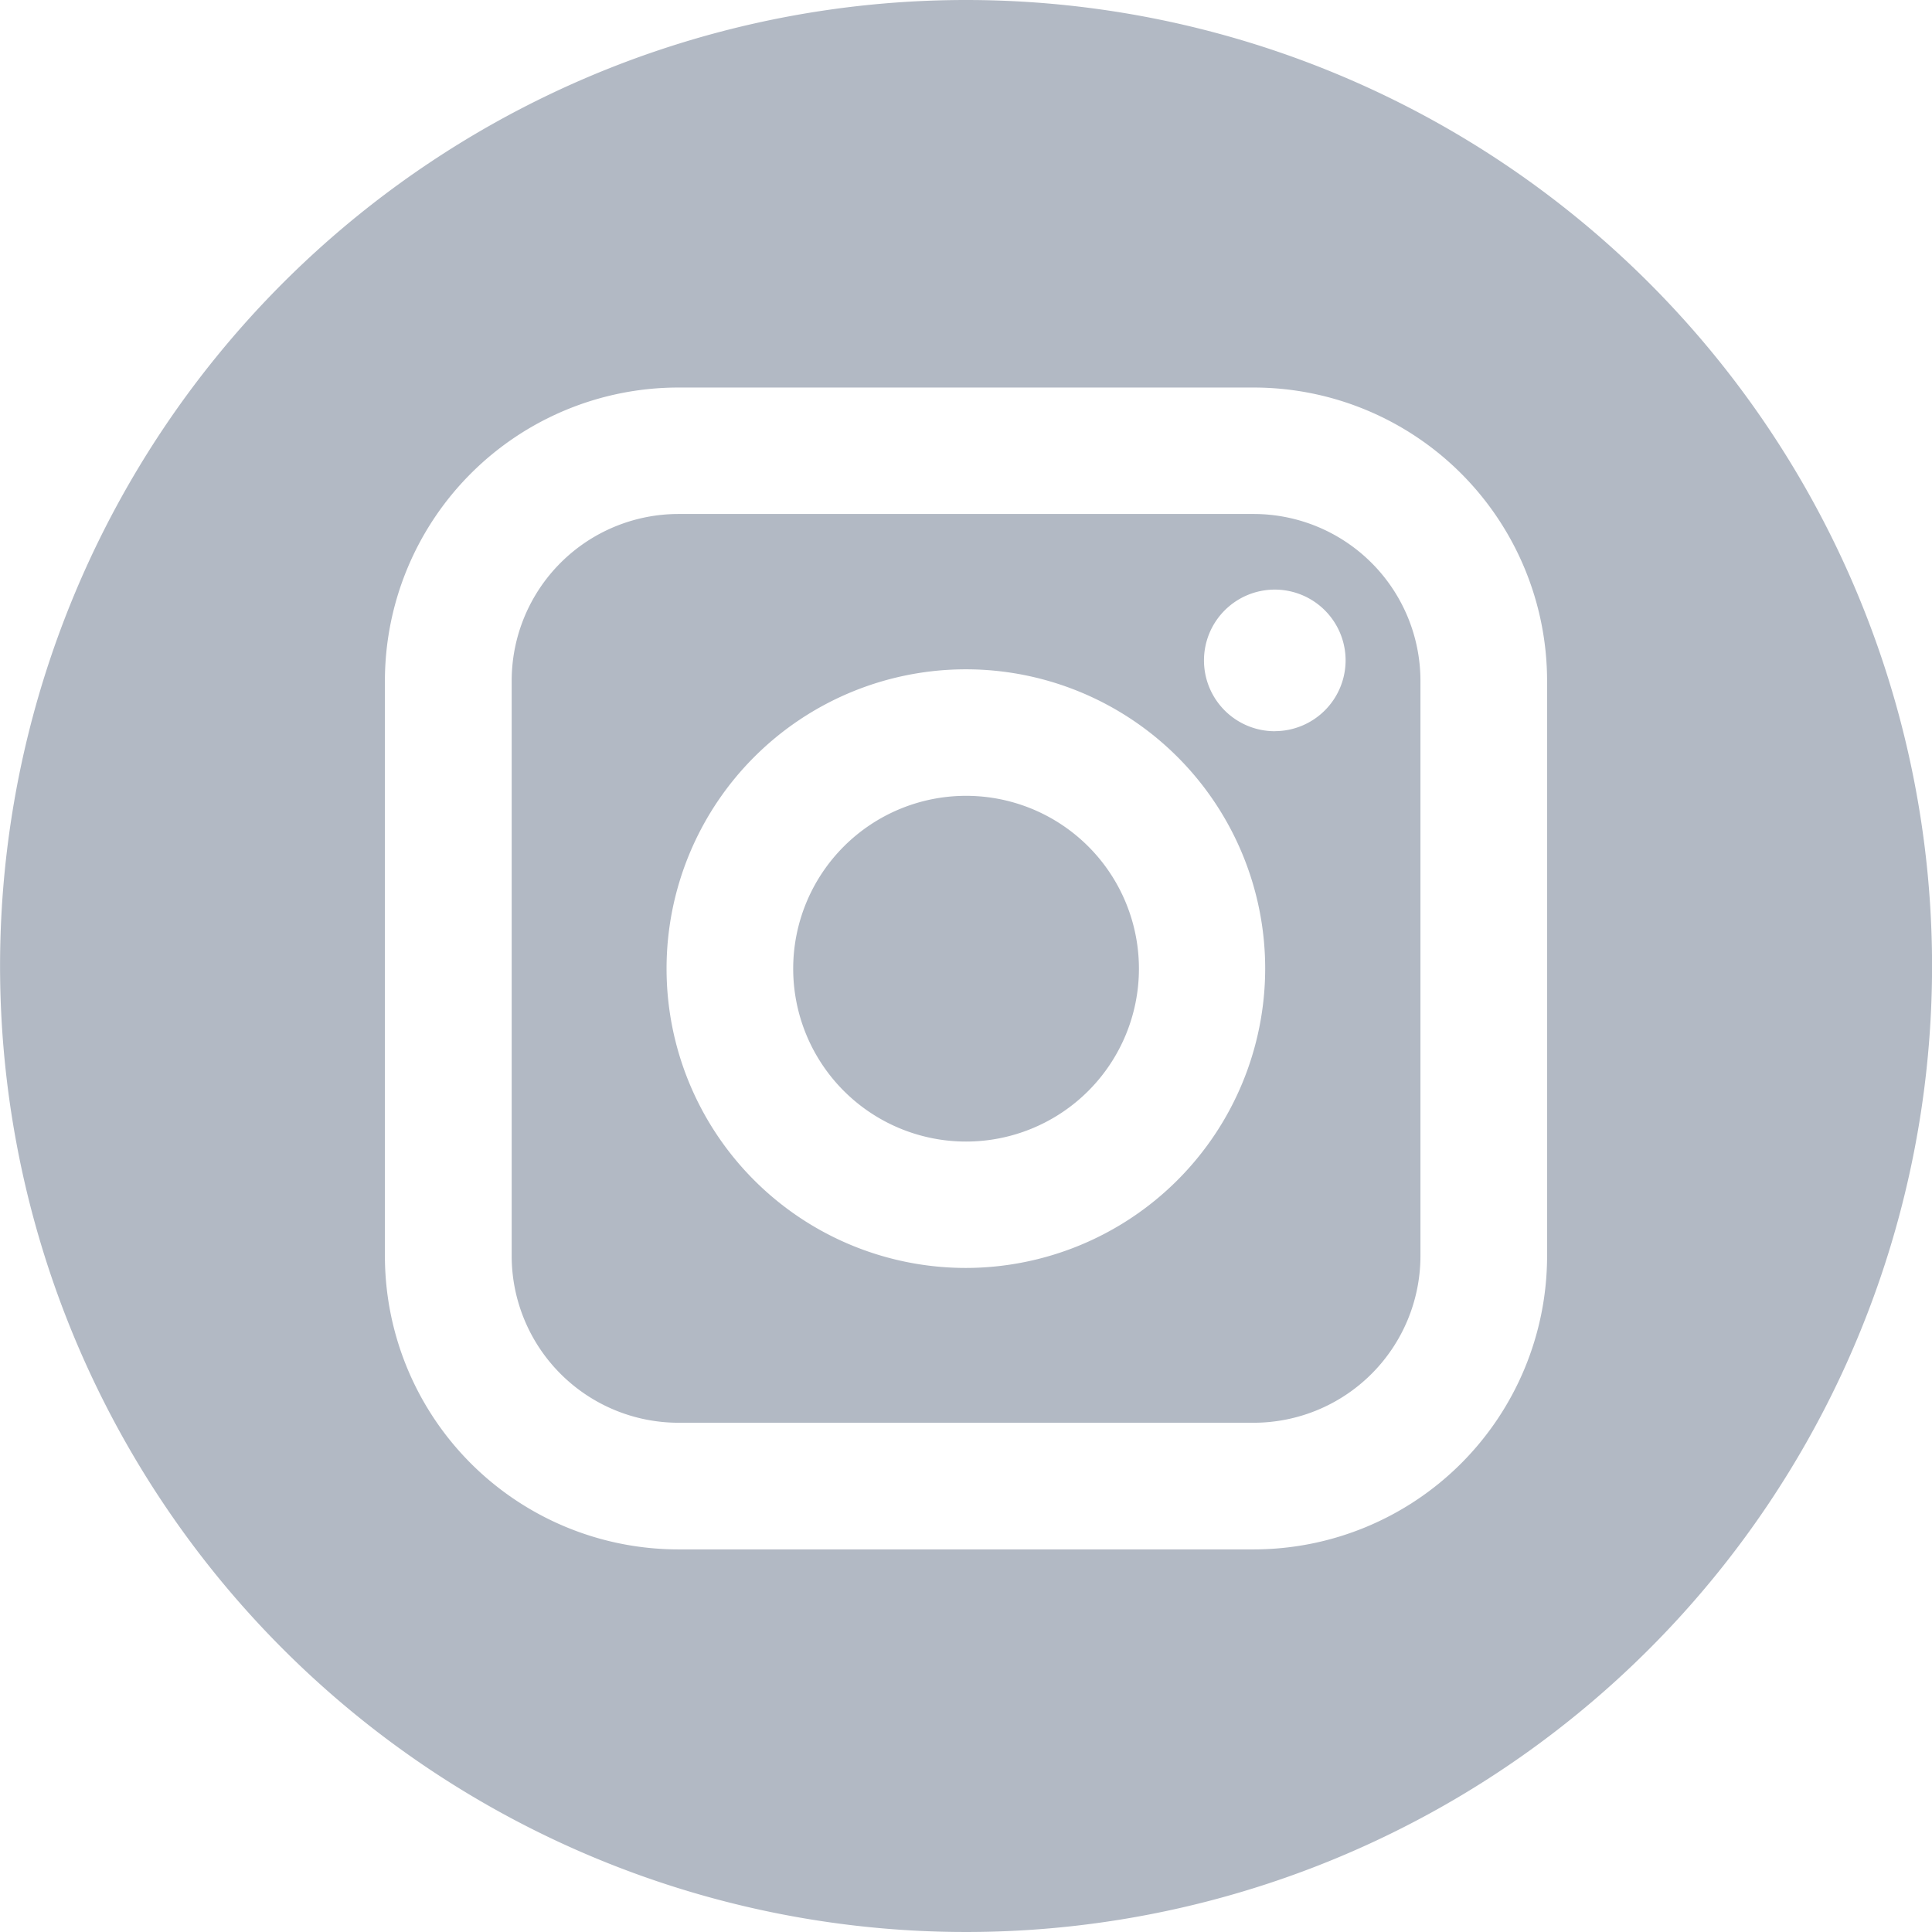
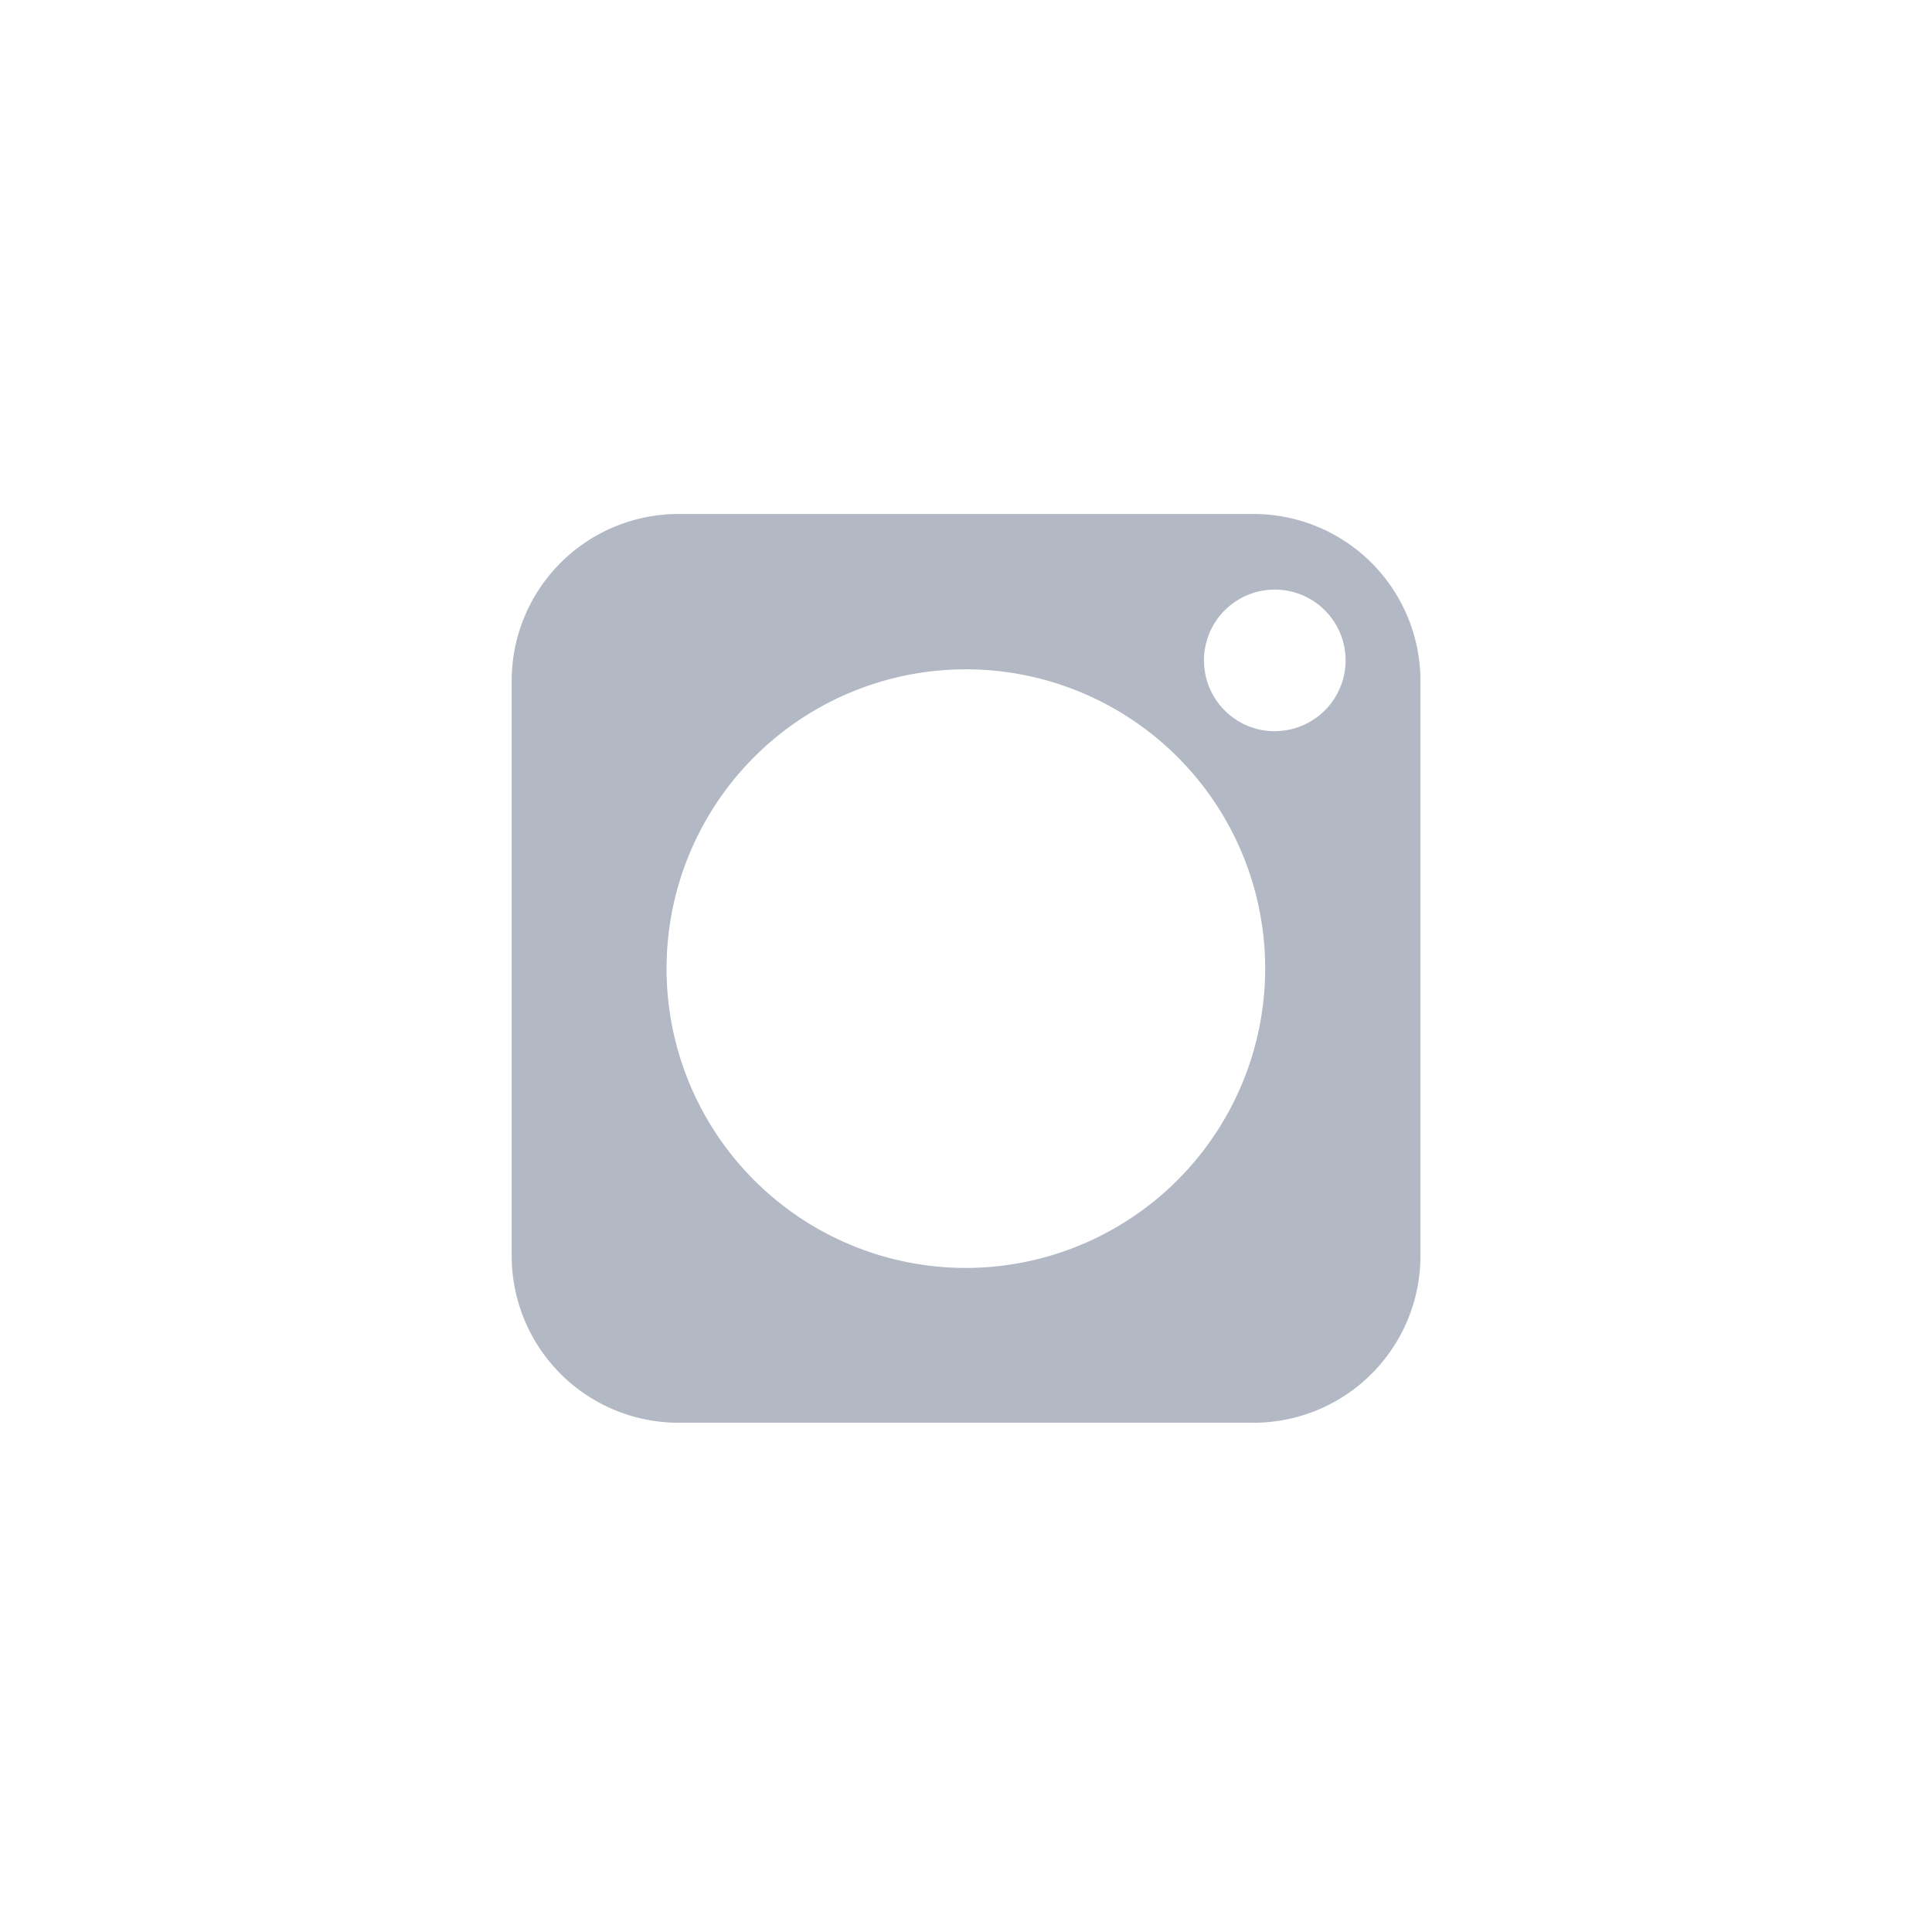
<svg xmlns="http://www.w3.org/2000/svg" width="30.176" height="30.177" viewBox="0 0 30.176 30.177">
  <defs>
    <style>
            .cls-1{fill:#b2b9c4}
        </style>
  </defs>
  <g id="_002-instagram" data-name="002-instagram">
    <path id="Path_2" d="M35.357 23.88h-8.994a2.606 2.606 0 0 0-2.6 2.6v8.994a2.607 2.607 0 0 0 2.6 2.6h8.994a2.607 2.607 0 0 0 2.6-2.6v-8.99a2.607 2.607 0 0 0-2.6-2.604zm-4.5 11.776a4.675 4.675 0 1 1 4.675-4.675 4.68 4.68 0 0 1-4.672 4.675zm4.825-8.383a1.106 1.106 0 1 1 1.106-1.106 1.107 1.107 0 0 1-1.103 1.105z" class="cls-1" data-name="Path 2" transform="translate(-15.771 -15.852)" />
-     <path id="Path_3" d="M39.549 36.971a2.7 2.7 0 1 0 2.7 2.7 2.7 2.7 0 0 0-2.7-2.7z" class="cls-1" data-name="Path 3" transform="translate(-24.46 -24.541)" />
-     <path id="Path_4" d="M15.088 0a15.088 15.088 0 1 0 15.089 15.088A15.089 15.089 0 0 0 15.088 0zm9.076 19.626a4.584 4.584 0 0 1-4.579 4.574h-8.994a4.584 4.584 0 0 1-4.579-4.579v-8.989a4.584 4.584 0 0 1 4.579-4.579h8.994a4.584 4.584 0 0 1 4.579 4.579z" class="cls-1" data-name="Path 4" />
  </g>
</svg>